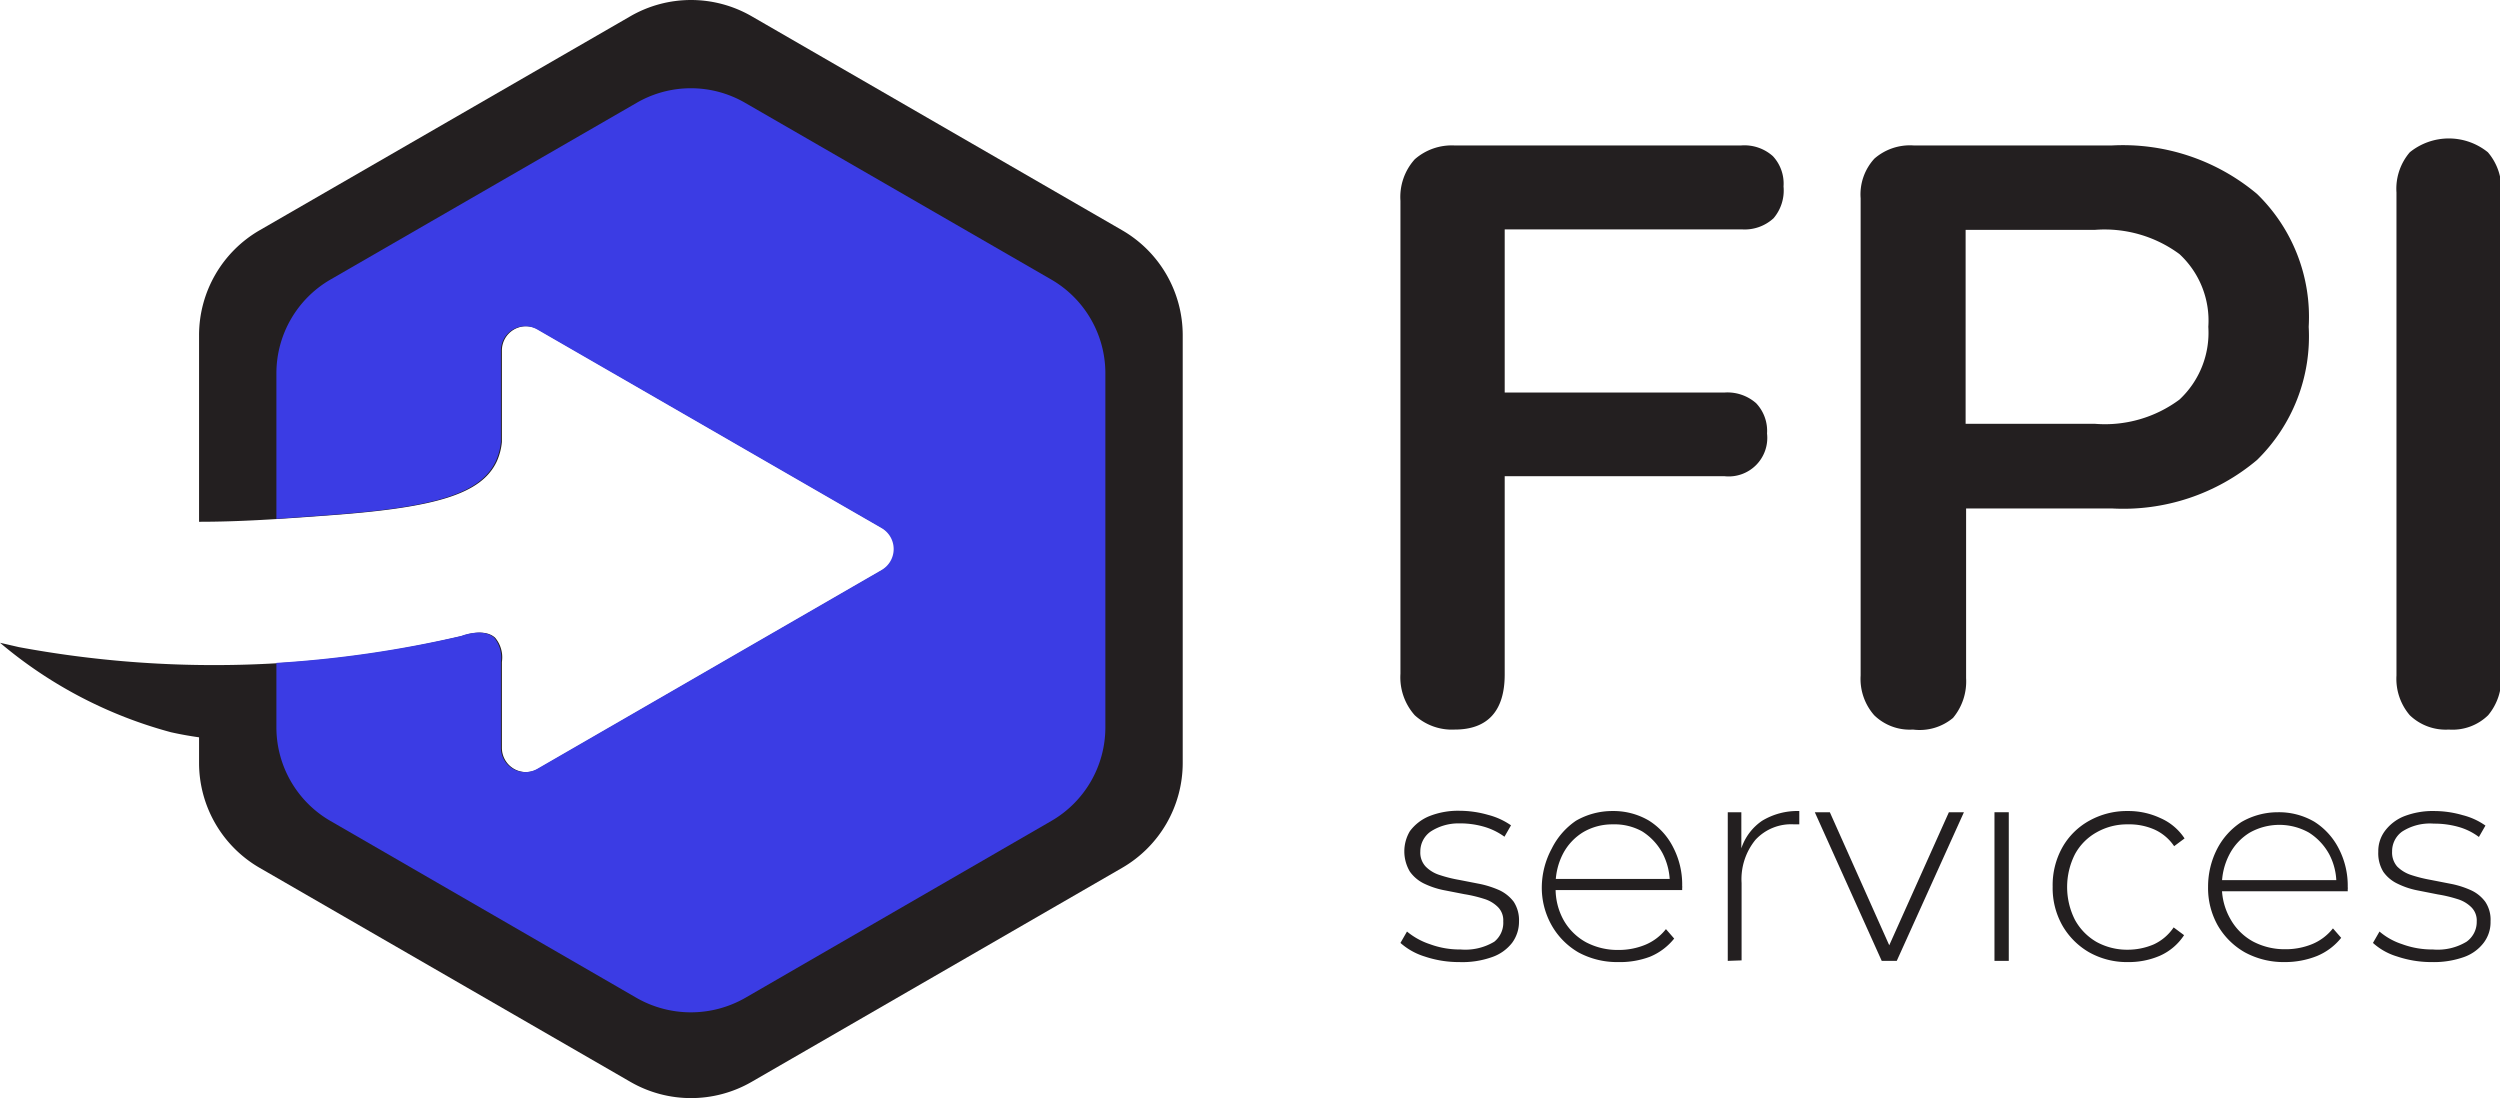
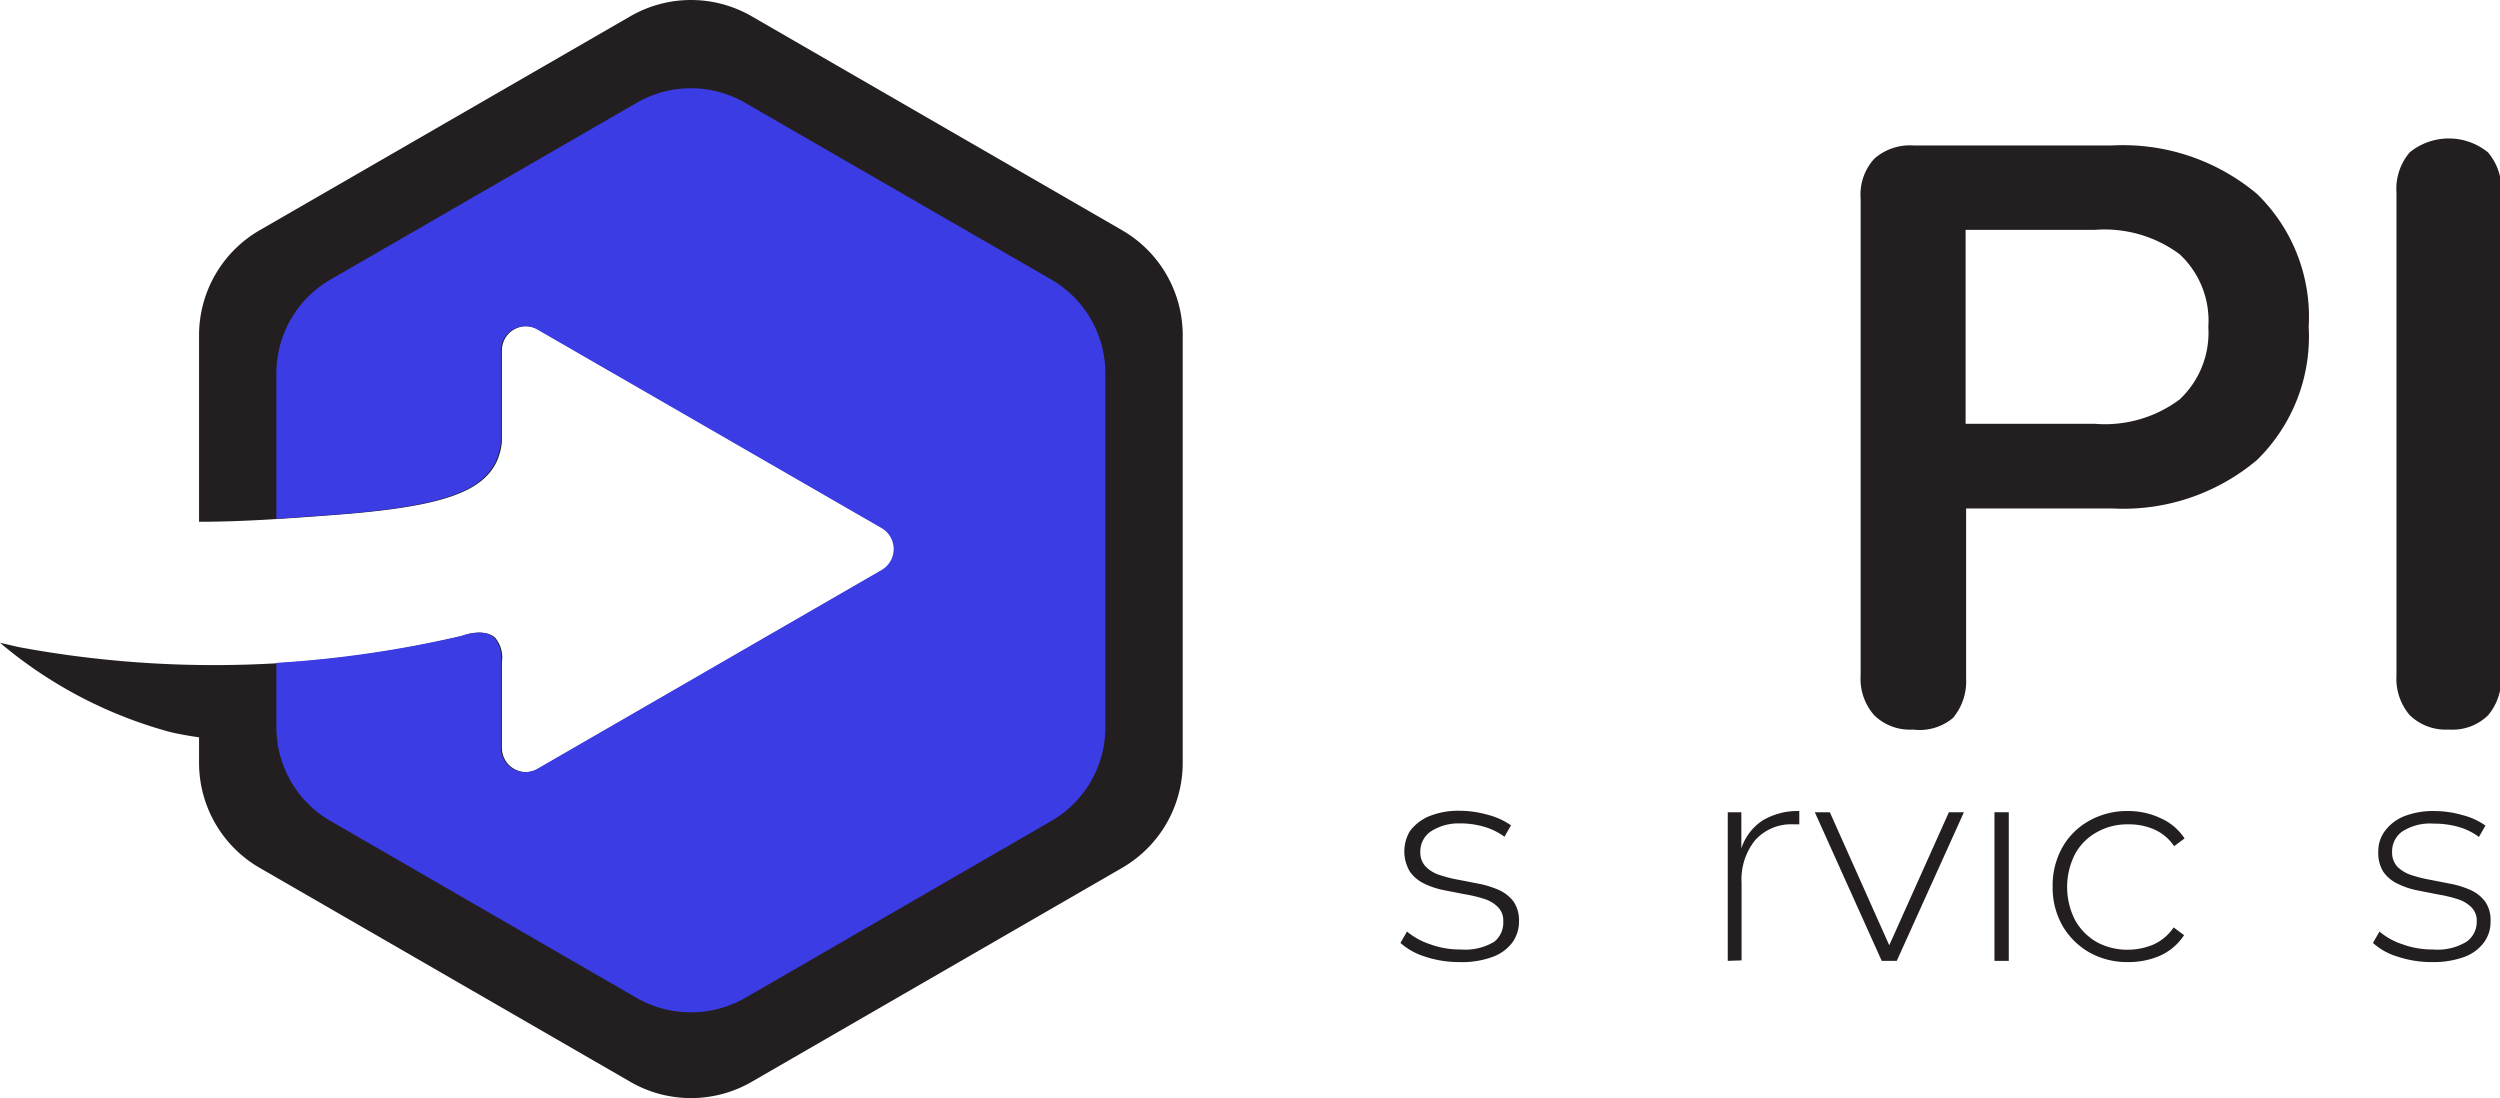
<svg xmlns="http://www.w3.org/2000/svg" width="103.11" height="45.29" viewBox="0 0 103.11 45.29">
  <g id="Layer_2" data-name="Layer 2">
    <g id="Layer_1-2" data-name="Layer 1">
      <path d="M46.27,9.49,31,.67a5,5,0,0,0-5,0L10.72,9.49a5,5,0,0,0-2.51,4.34v7.69c1.67,0,3.32-.11,5.44-.27,4.36-.32,6.21-.88,6.84-2.22a2.56,2.56,0,0,0,.21-.8V14.45a1,1,0,0,1,1.5-.86l14.2,8.19a1,1,0,0,1,0,1.73l-14.2,8.2a1,1,0,0,1-1.5-.86c0-1.47,0-2.61,0-3.55a1.26,1.26,0,0,0-.28-1c-.41-.37-1.14-.15-1.36-.07a44.13,44.13,0,0,1-18.28.46L0,26.51A18.23,18.23,0,0,0,7.05,30.2c.4.09.8.16,1.16.21v1.06a5,5,0,0,0,2.51,4.33L26,44.62a5,5,0,0,0,5,0L46.27,35.8a5,5,0,0,0,2.51-4.33V13.83A5,5,0,0,0,46.27,9.49Z" style="fill:#231f20" />
      <path d="M43.36,11.53,30.73,4.24a4.46,4.46,0,0,0-4.47,0L13.63,11.53A4.47,4.47,0,0,0,11.4,15.4v6l2.21-.16c4.36-.32,6.21-.88,6.84-2.22a2.56,2.56,0,0,0,.21-.8V14.45a1,1,0,0,1,1.5-.86l14.2,8.19a1,1,0,0,1,0,1.73l-14.2,8.2a1,1,0,0,1-1.5-.86c0-1.47,0-2.61,0-3.55a1.3,1.3,0,0,0-.28-1c-.41-.37-1.15-.15-1.36-.07a46.56,46.56,0,0,1-7.62,1.11V30a4.46,4.46,0,0,0,2.23,3.86l12.63,7.3a4.51,4.51,0,0,0,4.47,0l12.63-7.3A4.46,4.46,0,0,0,45.59,30V15.4A4.47,4.47,0,0,0,43.36,11.53Z" style="fill:#3b3ce4" />
-       <path d="M60,30.09a2.27,2.27,0,0,1-1.65-.59,2.35,2.35,0,0,1-.59-1.71V8.28a2.32,2.32,0,0,1,.59-1.71A2.31,2.31,0,0,1,60,6h11.8a1.76,1.76,0,0,1,1.32.44,1.66,1.66,0,0,1,.44,1.25A1.77,1.77,0,0,1,73.15,9a1.76,1.76,0,0,1-1.32.46H62.06v6.73h9.06a1.79,1.79,0,0,1,1.31.44,1.66,1.66,0,0,1,.45,1.25,1.59,1.59,0,0,1-1.76,1.76H62.06v8.18C62.06,29.32,61.36,30.09,60,30.09Z" style="fill:#231f20" />
      <path d="M78.9,30.09a2.1,2.1,0,0,1-1.6-.59,2.27,2.27,0,0,1-.56-1.64V8.18a2.18,2.18,0,0,1,.57-1.64A2.23,2.23,0,0,1,78.94,6h8.15a8.6,8.6,0,0,1,6,2,7.07,7.07,0,0,1,2.13,5.48,7.13,7.13,0,0,1-2.13,5.49,8.56,8.56,0,0,1-6,2h-6v7a2.35,2.35,0,0,1-.54,1.64A2.14,2.14,0,0,1,78.9,30.09Zm2.17-12.61h5.34a5.15,5.15,0,0,0,3.48-1,3.77,3.77,0,0,0,1.19-3,3.74,3.74,0,0,0-1.19-3,5.2,5.2,0,0,0-3.48-1H81.07Z" style="fill:#231f20" />
      <path d="M101,30.09a2.14,2.14,0,0,1-1.61-.59,2.31,2.31,0,0,1-.55-1.64V7.94a2.31,2.31,0,0,1,.55-1.66,2.56,2.56,0,0,1,3.22,0,2.31,2.31,0,0,1,.55,1.66V27.86a2.35,2.35,0,0,1-.54,1.64A2.1,2.1,0,0,1,101,30.09Z" style="fill:#231f20" />
      <path d="M60.19,39.68a4.42,4.42,0,0,1-1.43-.23,2.71,2.71,0,0,1-1-.56l.27-.47a2.89,2.89,0,0,0,.94.52,3.53,3.53,0,0,0,1.27.22,2.32,2.32,0,0,0,1.39-.32A1,1,0,0,0,62,38a.77.77,0,0,0-.22-.59,1.37,1.37,0,0,0-.58-.34,5.53,5.53,0,0,0-.8-.19l-.87-.17a3.42,3.42,0,0,1-.8-.27,1.54,1.54,0,0,1-.58-.49,1.63,1.63,0,0,1,0-1.67,1.89,1.89,0,0,1,.78-.61,3.2,3.2,0,0,1,1.29-.23,4.29,4.29,0,0,1,1.16.17,2.93,2.93,0,0,1,.94.43l-.27.47a2.7,2.7,0,0,0-.87-.42,3.54,3.54,0,0,0-1-.13A2.1,2.1,0,0,0,59,34.3a1,1,0,0,0-.42.82.84.84,0,0,0,.22.62,1.39,1.39,0,0,0,.58.35,5.5,5.5,0,0,0,.8.2l.87.17a4,4,0,0,1,.8.26,1.59,1.59,0,0,1,.58.47,1.39,1.39,0,0,1,.22.81,1.47,1.47,0,0,1-.28.88,1.78,1.78,0,0,1-.82.59A3.65,3.65,0,0,1,60.19,39.68Z" style="fill:#231f20" />
-       <path d="M66.74,39.68a3.35,3.35,0,0,1-1.64-.4A3,3,0,0,1,64,38.17a3.15,3.15,0,0,1-.41-1.6A3.4,3.4,0,0,1,64,35,3,3,0,0,1,65,33.85a3,3,0,0,1,1.51-.4,2.88,2.88,0,0,1,1.49.39,2.76,2.76,0,0,1,1,1.09,3.33,3.33,0,0,1,.38,1.61.22.22,0,0,1,0,.08v.09H64v-.46h5.1l-.23.22a2.69,2.69,0,0,0-.3-1.28,2.43,2.43,0,0,0-.84-.9A2.34,2.34,0,0,0,66.52,34a2.36,2.36,0,0,0-1.22.32,2.28,2.28,0,0,0-.84.9,2.73,2.73,0,0,0-.3,1.29v.11a2.65,2.65,0,0,0,.33,1.33,2.37,2.37,0,0,0,.92.91,2.79,2.79,0,0,0,1.34.32,2.87,2.87,0,0,0,1.1-.21,2.12,2.12,0,0,0,.86-.65l.34.39a2.5,2.5,0,0,1-1,.75A3.51,3.51,0,0,1,66.74,39.68Z" style="fill:#231f20" />
      <path d="M71.26,39.63V33.5h.56v1.68l0-.19a2.21,2.21,0,0,1,.86-1.14,2.81,2.81,0,0,1,1.53-.4V34H74a2,2,0,0,0-1.6.64,2.57,2.57,0,0,0-.57,1.78v3.19Z" style="fill:#231f20" />
      <path d="M77.61,39.63,74.85,33.5h.62l2.59,5.8h-.28l2.6-5.8H81l-2.77,6.13Z" style="fill:#231f20" />
      <path d="M82.26,39.63V33.5h.59v6.13Z" style="fill:#231f20" />
      <path d="M87.76,39.68a3.18,3.18,0,0,1-1.59-.4,3,3,0,0,1-1.11-1.11,3.14,3.14,0,0,1-.4-1.6,3.19,3.19,0,0,1,.4-1.62,2.86,2.86,0,0,1,1.11-1.1,3.18,3.18,0,0,1,1.59-.4,3.1,3.1,0,0,1,1.34.29,2.28,2.28,0,0,1,1,.84l-.43.32a1.94,1.94,0,0,0-.82-.69A2.57,2.57,0,0,0,87.76,34a2.53,2.53,0,0,0-1.29.33,2.27,2.27,0,0,0-.89.9,3,3,0,0,0,0,2.71,2.36,2.36,0,0,0,.89.91,2.62,2.62,0,0,0,1.29.32,2.73,2.73,0,0,0,1.07-.22,2,2,0,0,0,.82-.7l.43.32a2.31,2.31,0,0,1-1,.85A3.24,3.24,0,0,1,87.76,39.68Z" style="fill:#231f20" />
-       <path d="M94.23,39.68a3.35,3.35,0,0,1-1.64-.4,3,3,0,0,1-1.12-1.11,3.14,3.14,0,0,1-.4-1.6A3.4,3.4,0,0,1,91.45,35a2.92,2.92,0,0,1,1-1.1,3,3,0,0,1,1.5-.4,2.89,2.89,0,0,1,1.5.39,2.82,2.82,0,0,1,1,1.09,3.33,3.33,0,0,1,.38,1.61.22.22,0,0,1,0,.08v.09H91.5v-.46h5.1l-.24.22a2.57,2.57,0,0,0-.29-1.28,2.43,2.43,0,0,0-.84-.9,2.49,2.49,0,0,0-2.44,0,2.28,2.28,0,0,0-.84.9,2.73,2.73,0,0,0-.31,1.29v.11A2.66,2.66,0,0,0,92,37.92a2.37,2.37,0,0,0,.92.91,2.79,2.79,0,0,0,1.34.32,2.87,2.87,0,0,0,1.1-.21,2.12,2.12,0,0,0,.86-.65l.34.39a2.5,2.5,0,0,1-1,.75A3.55,3.55,0,0,1,94.23,39.68Z" style="fill:#231f20" />
      <path d="M100.3,39.68a4.42,4.42,0,0,1-1.43-.23,2.59,2.59,0,0,1-1-.56l.27-.47a2.73,2.73,0,0,0,.93.52,3.57,3.57,0,0,0,1.27.22,2.3,2.3,0,0,0,1.39-.32,1,1,0,0,0,.42-.83.77.77,0,0,0-.22-.59,1.37,1.37,0,0,0-.58-.34,5.53,5.53,0,0,0-.8-.19l-.86-.17a3.27,3.27,0,0,1-.8-.27,1.5,1.5,0,0,1-.59-.49,1.46,1.46,0,0,1-.21-.83,1.39,1.39,0,0,1,.26-.84,1.85,1.85,0,0,1,.77-.61,3.27,3.27,0,0,1,1.29-.23,4.23,4.23,0,0,1,1.16.17,2.83,2.83,0,0,1,.94.43l-.27.47a2.55,2.55,0,0,0-.86-.42,3.67,3.67,0,0,0-1-.13,2.12,2.12,0,0,0-1.31.33,1,1,0,0,0-.41.82.88.88,0,0,0,.21.62,1.45,1.45,0,0,0,.58.35,5.84,5.84,0,0,0,.8.2l.87.17a3.75,3.75,0,0,1,.8.26,1.51,1.51,0,0,1,.58.47,1.32,1.32,0,0,1,.22.81,1.4,1.4,0,0,1-.28.88,1.75,1.75,0,0,1-.81.59A3.71,3.71,0,0,1,100.3,39.68Z" style="fill:#231f20" />
    </g>
  </g>
</svg>